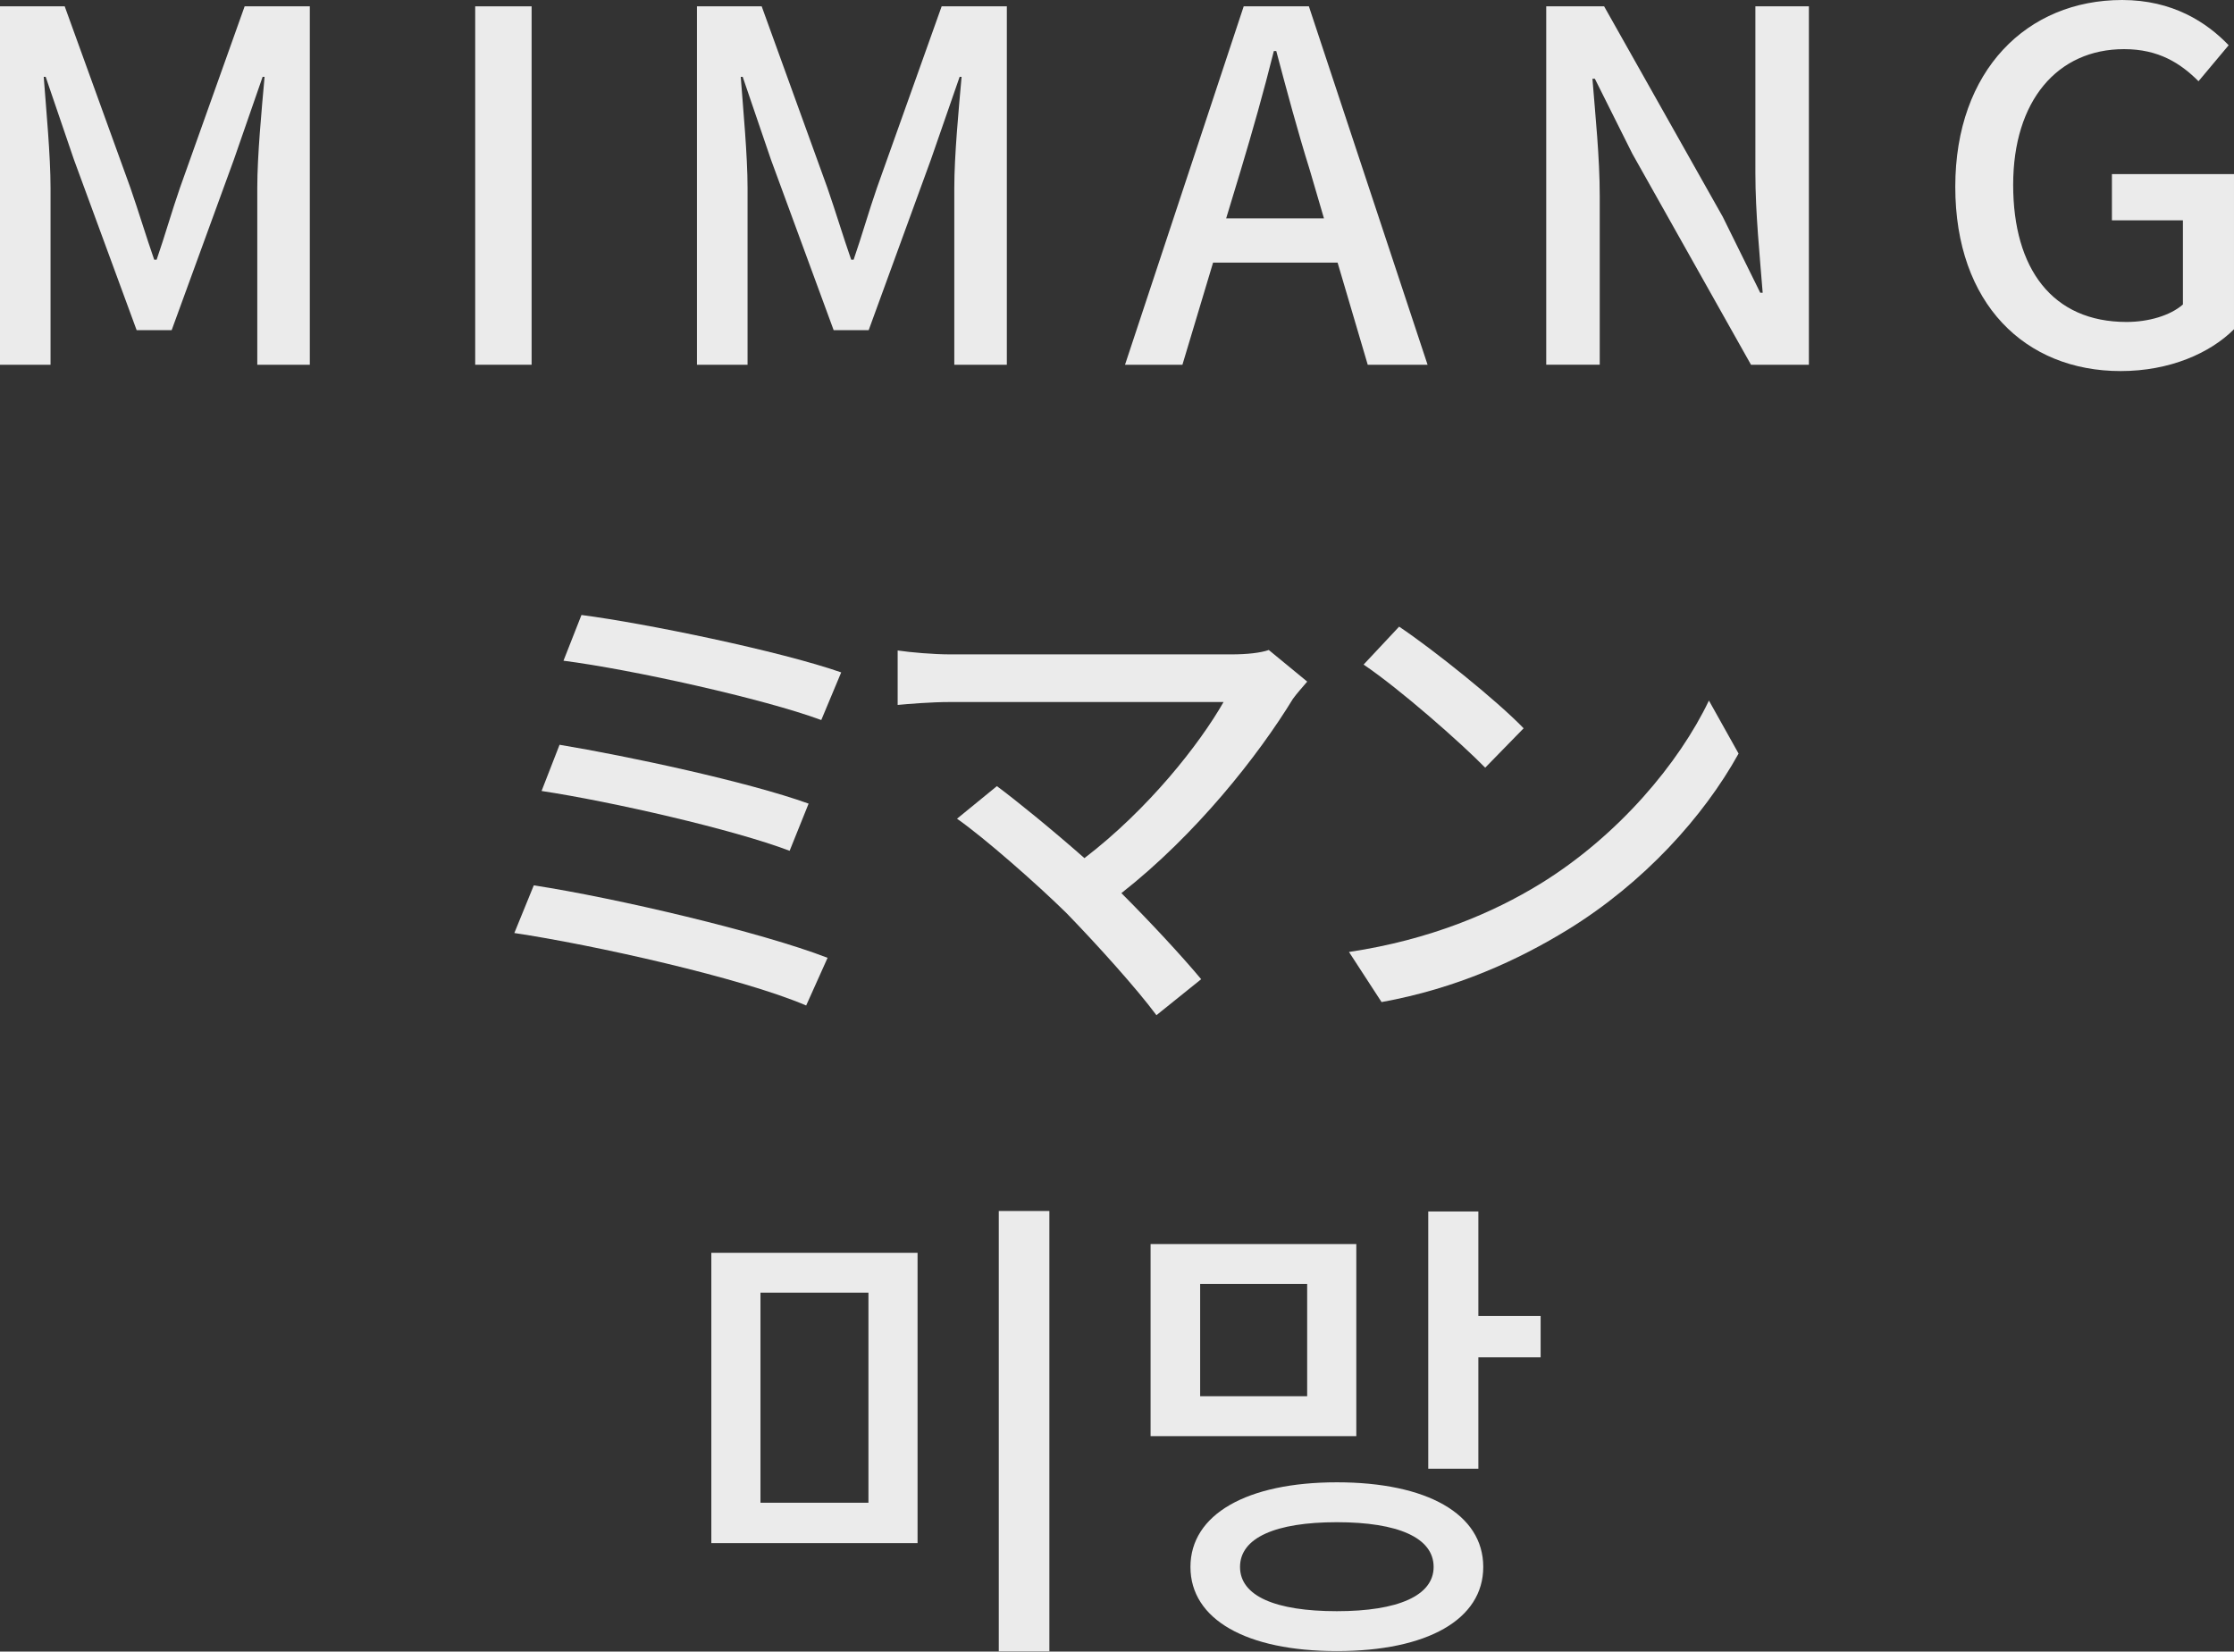
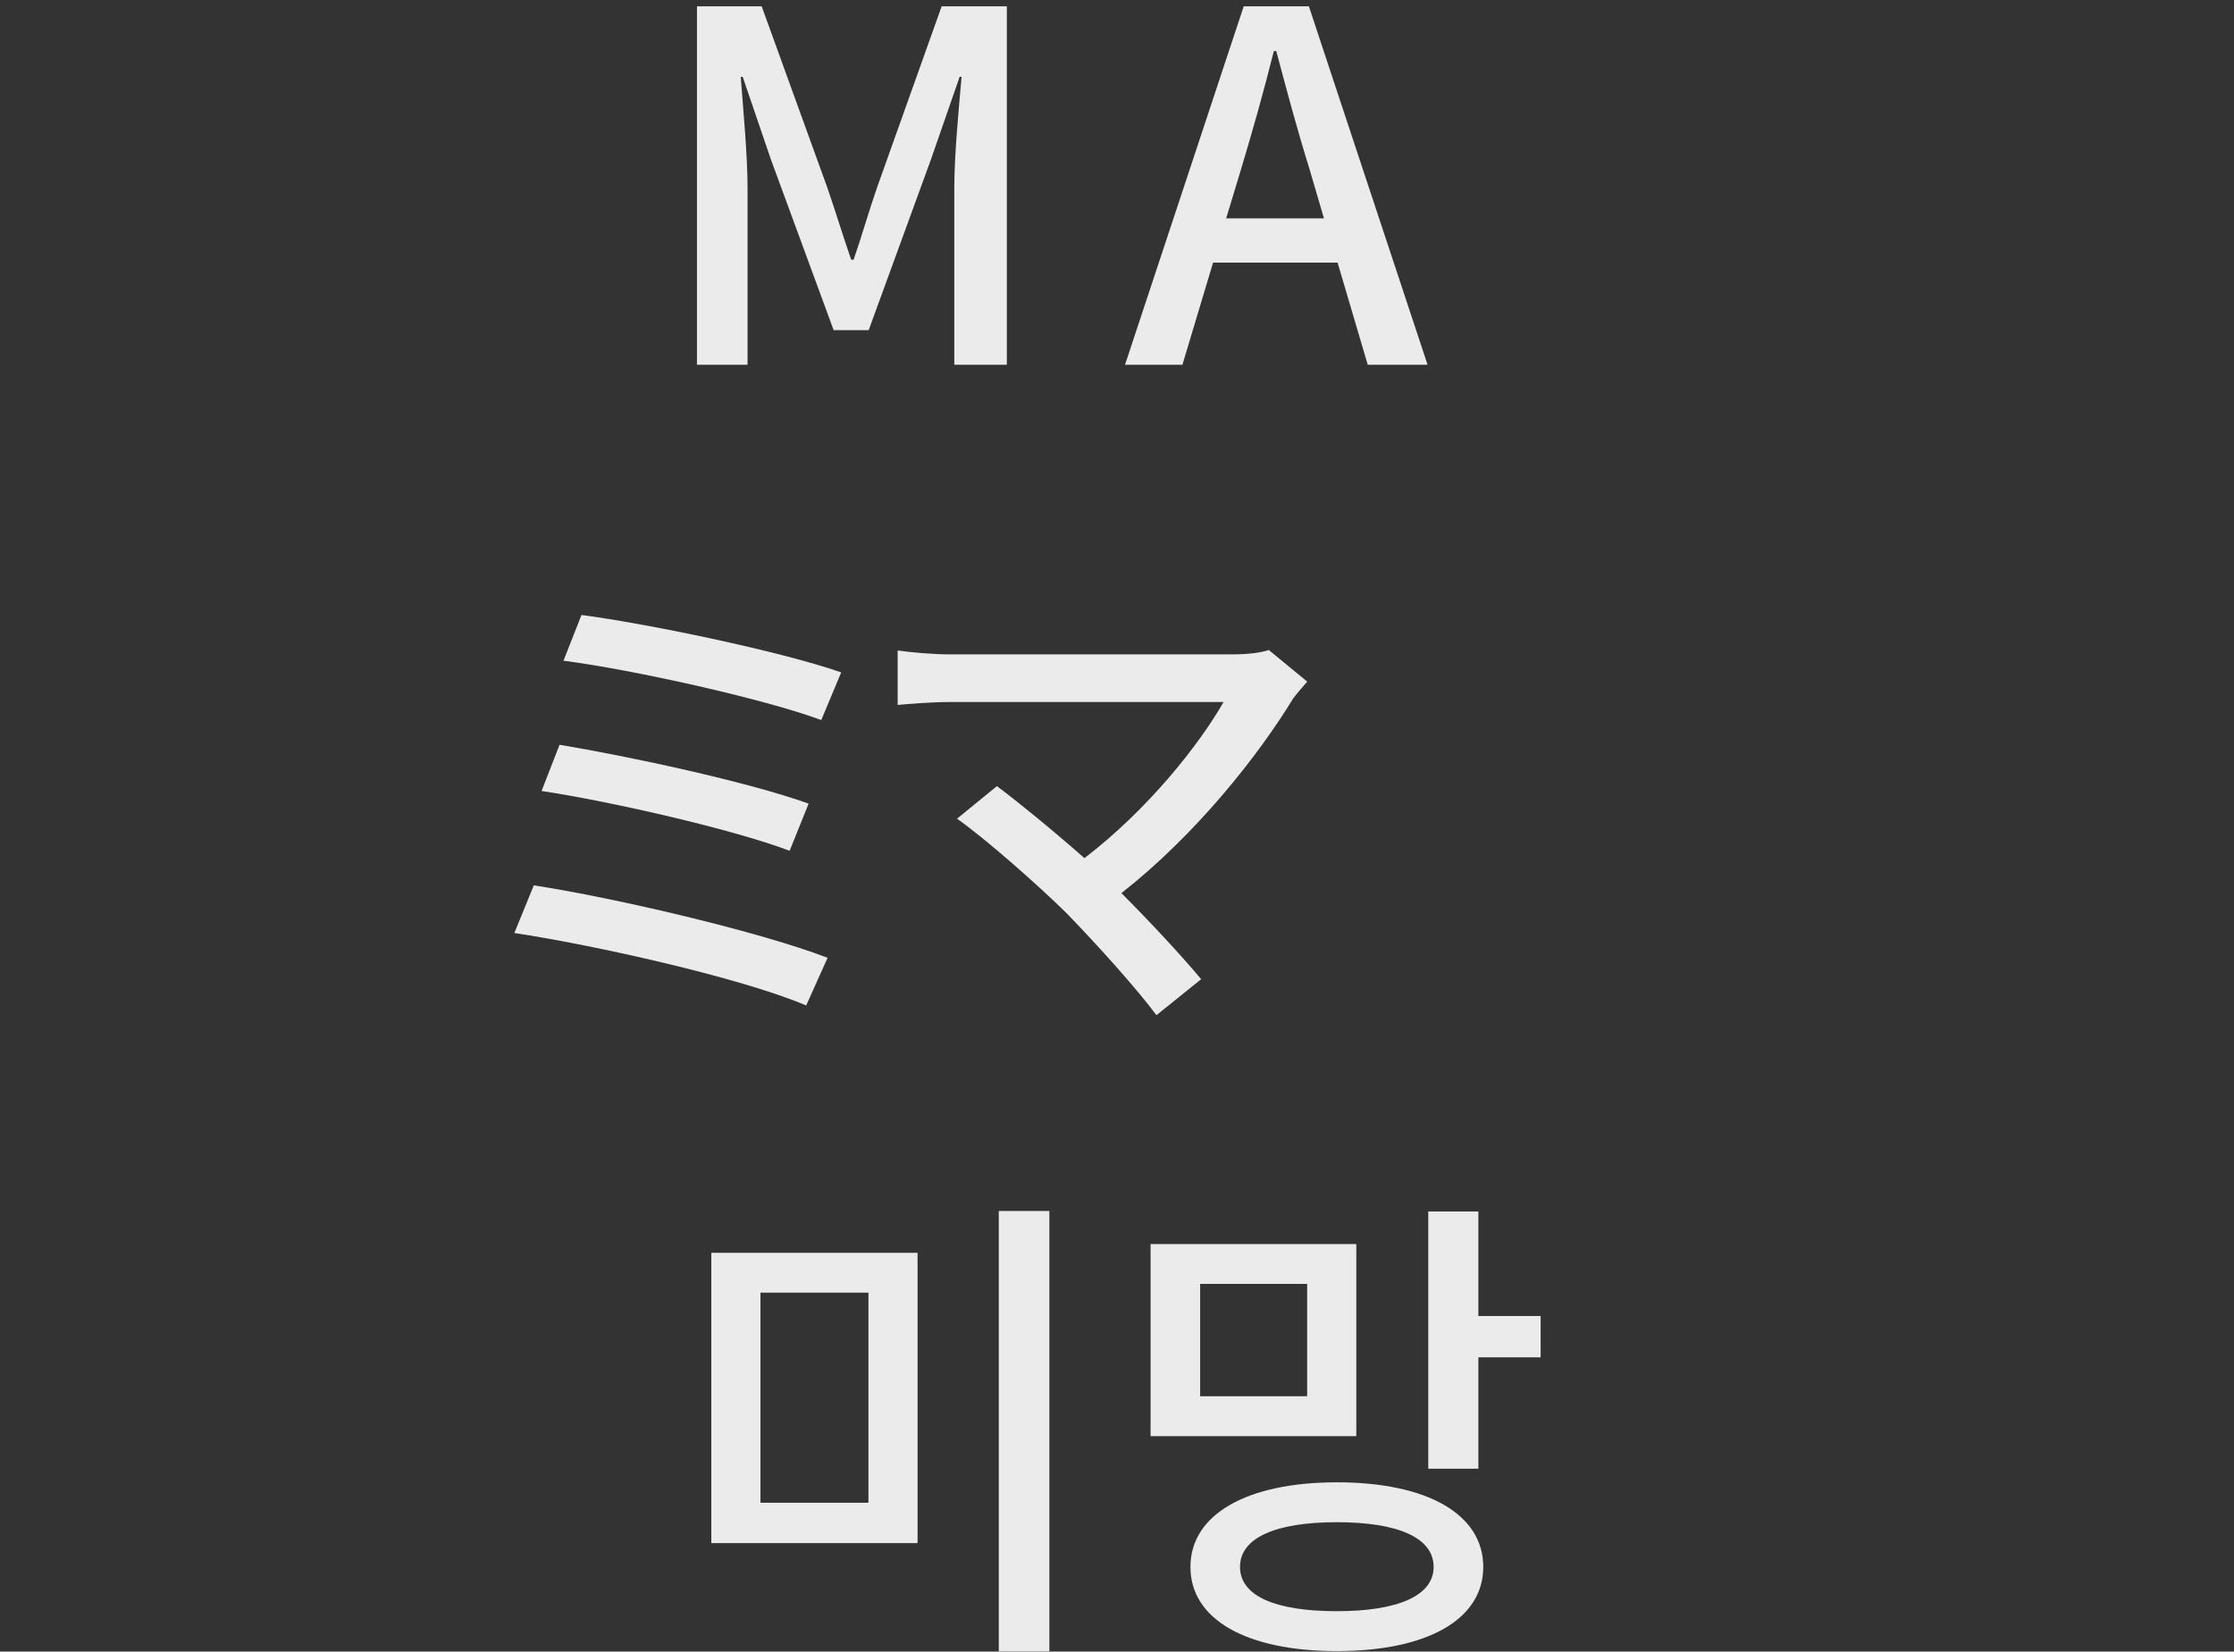
<svg xmlns="http://www.w3.org/2000/svg" id="_レイヤー_2" viewBox="0 0 789.99 584.12">
  <rect x="0" y="0" width="789.99" height="584.12" fill="#333333" stroke="none" />
  <defs>
    <style>.cls-1{opacity:.9;}.cls-2{fill:#fff;stroke-width:0px;}</style>
  </defs>
  <g id="logo">
    <g class="cls-1">
-       <path class="cls-2" d="M0,2.24h22.88l23.22,64.15c2.92,8.43,5.5,17.03,8.43,25.46h.86c2.92-8.43,5.33-17.03,8.26-25.46L86.51,2.24h23.05v126.76h-18.58v-62.61c0-11.35,1.55-27.69,2.58-39.22h-.69l-10.15,29.24-22.02,60.37h-12.38l-22.19-60.37-9.98-29.24h-.69c.86,11.52,2.41,27.86,2.41,39.22v62.61H0V2.24Z" />
-       <path class="cls-2" d="M168.04,2.24h19.95v126.76h-19.95V2.24Z" />
      <path class="cls-2" d="M246.47,2.24h22.88l23.22,64.15c2.92,8.43,5.5,17.03,8.43,25.46h.86c2.92-8.43,5.33-17.03,8.26-25.46L332.99,2.24h23.05v126.76h-18.58v-62.61c0-11.35,1.55-27.69,2.58-39.22h-.69l-10.15,29.24-22.02,60.37h-12.38l-22.19-60.37-9.98-29.24h-.69c.86,11.52,2.41,27.86,2.41,39.22v62.61h-17.89V2.24Z" />
      <path class="cls-2" d="M439.8,2.24h23.05l41.97,126.76h-21.16l-10.66-36.12h-44.03l-10.84,36.12h-20.3L439.8,2.24ZM433.61,77.23h34.57l-4.99-17.03c-4.3-13.76-8.08-27.86-11.87-42.14h-.86c-3.61,14.45-7.57,28.38-11.7,42.14l-5.16,17.03Z" />
-       <path class="cls-2" d="M546.78,2.24h20.47l41.97,74.47,13.24,26.83h.86c-1.03-13.07-2.58-28.38-2.58-42.14V2.24h18.92v126.76h-20.47l-41.97-74.65-13.24-26.49h-.86c1.03,13.07,2.58,27.69,2.58,41.45v59.68h-18.92V2.24Z" />
-       <path class="cls-2" d="M691.43,66.05c0-41.28,25.46-66.05,59-66.05,17.89,0,29.93,7.91,37.67,16l-10.66,12.73c-6.36-6.36-14.1-11.35-26.32-11.35-23.56,0-39.22,18.23-39.22,47.99s13.93,48.5,40.08,48.5c7.74,0,15.48-2.24,19.95-6.19v-29.76h-25.11v-16.34h43.17v54.87c-8.43,8.43-22.7,14.79-40.08,14.79-33.71,0-58.48-23.74-58.48-65.19Z" />
    </g>
    <g class="cls-1">
      <path class="cls-2" d="M292.65,338.76l-7.57,16.86c-22.88-9.8-75.51-21.5-103.2-25.63l6.88-16.86c29.07,4.47,80.32,16.51,103.89,25.63ZM285.94,284.23l-6.71,16.68c-19.95-7.57-62.78-17.37-87.72-21.16l6.36-16.34c23.91,3.96,66.56,13.07,88.06,20.81ZM297.47,237.8l-7.05,16.86c-20.47-7.57-67.08-17.89-91.16-20.98l6.36-16.17c22.53,2.92,70.17,12.73,91.85,20.3Z" />
      <path class="cls-2" d="M457.26,247.08c-12.38,20.3-34.4,48.16-60.71,68.8,10.15,10.15,21.33,22.19,28.21,30.44l-15.82,12.73c-6.88-9.29-20.81-24.77-31.82-36.12-10.32-10.15-29.07-26.66-38.7-33.37l14.1-11.52c6.54,4.82,19.44,15.31,30.96,25.46,22.7-17.37,40.76-40.42,49.19-55.21h-96.66c-6.88,0-14.96.69-18.58,1.03v-19.26c4.64.69,12.73,1.38,18.58,1.38h99.42c5.5,0,10.32-.52,13.24-1.55l13.59,11.18c-1.89,2.24-3.78,4.3-4.99,6.02Z" />
-       <path class="cls-2" d="M544.63,312.61c27.69-17.03,49.19-42.83,59.68-64.84l10.49,18.75c-12.38,22.36-33.54,45.75-60.37,62.26-17.37,10.66-39.21,20.81-65.88,25.63l-11.52-17.72c28.72-4.3,51.08-13.93,67.59-24.08ZM538.79,257.58l-13.59,13.93c-8.94-9.12-30.27-27.86-43-36.46l12.56-13.42c12.04,8.08,34.4,25.97,44.03,35.95Z" />
    </g>
    <g class="cls-1">
      <path class="cls-2" d="M324.47,443.08v102.68h-72.93v-102.68h72.93ZM268.92,457.19v74.3h38.18v-74.3h-38.18ZM371.08,428.29v155.83h-17.89v-155.83h17.89Z" />
      <path class="cls-2" d="M479.62,507.93h-72.75v-67.94h72.75v67.94ZM524.51,554.19c0,18.58-19.78,29.76-51.77,29.76s-51.77-11.18-51.77-29.76,19.95-29.93,51.77-29.93,51.77,11.18,51.77,29.93ZM462.24,454.09h-37.84v39.73h37.84v-39.73ZM506.96,554.19c0-10.32-12.56-15.82-34.23-15.82s-34.23,5.5-34.23,15.82,12.56,15.65,34.23,15.65,34.23-5.5,34.23-15.65ZM544.8,465.44v14.62h-22.02v39.39h-17.72v-90.99h17.72v36.98h22.02Z" />
    </g>
  </g>
</svg>